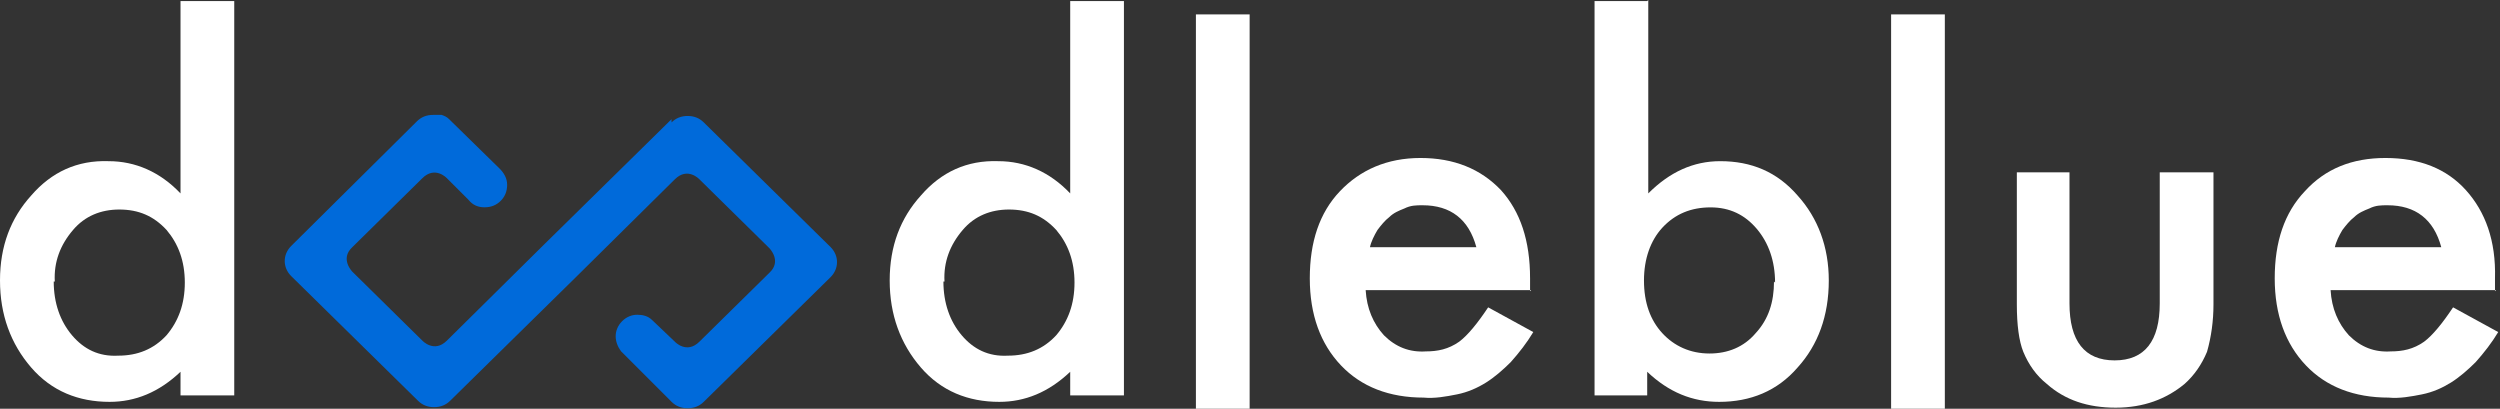
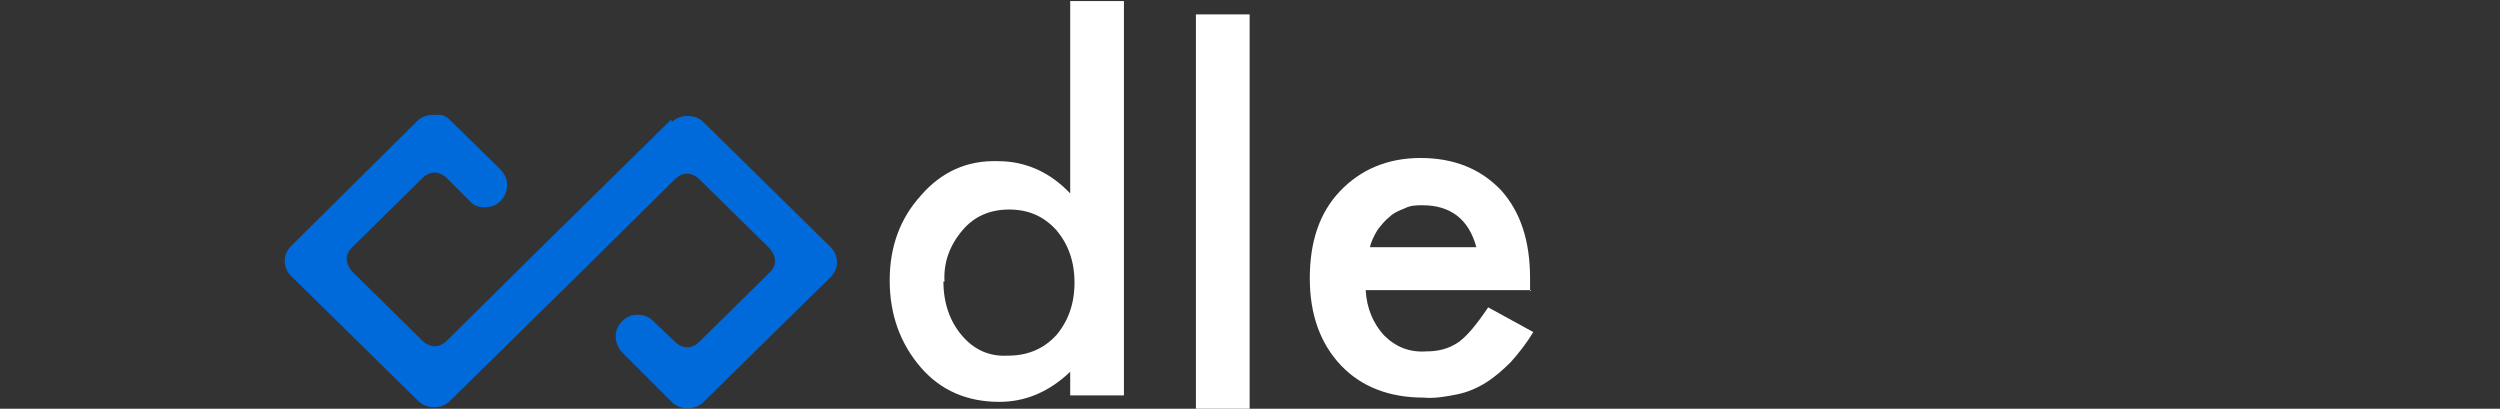
<svg xmlns="http://www.w3.org/2000/svg" width="942" height="154" viewBox="0 0 942 154" fill="none">
  <rect x="0" y="0" width="942" height="154" fill="#333333" stroke="none" />
  <path d="M253.038 44.913L205.264 91.878L168.42 128.317C163.562 133.175 159.109 128.317 159.109 128.317L132.792 102.405C132.792 102.405 127.934 97.546 132.792 93.093L159.109 67.181C163.967 62.323 168.42 67.181 168.42 67.181L176.518 75.279C178.137 77.303 180.162 78.113 182.591 78.113C185.02 78.113 187.044 77.303 188.664 75.683C190.283 74.064 191.093 72.04 191.093 69.611C191.093 67.181 189.879 65.157 188.259 63.537L169.23 44.913C168.421 44.104 167.611 43.699 166.396 43.294C166.396 43.294 165.991 43.294 165.586 43.294C164.777 43.294 163.967 43.294 163.157 43.294C160.728 43.294 158.704 44.104 157.084 45.723L109.714 92.688C108.095 94.308 107.285 96.332 107.285 98.356C107.285 100.381 108.095 102.405 109.714 104.024L157.489 150.989C159.108 152.609 161.133 153.419 163.562 153.419C165.991 153.419 168.016 152.609 169.635 150.989L217.41 104.024L254.253 67.586C259.111 62.728 263.565 67.586 263.565 67.586L289.881 93.498C289.881 93.498 294.74 98.356 289.881 102.81L263.565 128.721C258.706 133.58 254.253 128.721 254.253 128.721L245.751 120.624C244.131 119.005 242.107 118.6 240.082 118.6C238.058 118.6 236.034 119.409 234.414 121.029C232.795 122.648 231.985 124.673 231.985 126.697C231.985 128.721 232.795 130.746 234.009 132.365L253.038 151.394C254.658 153.014 256.682 153.823 259.111 153.823C261.541 153.823 263.565 153.014 265.184 151.394L312.959 104.429C314.579 102.81 315.388 100.785 315.388 98.761C315.388 96.737 314.579 94.712 312.959 93.093L265.184 46.128C263.565 44.508 261.541 43.699 259.111 43.699C256.682 43.699 254.658 44.508 253.038 46.128V44.913Z" fill="#006ADA" />
-   <path d="M20.244 106.076C20.244 114.173 22.673 121.056 27.126 126.319C31.58 131.583 37.248 134.417 44.536 134.012C51.823 134.012 57.896 131.583 62.755 126.319C67.208 121.056 69.638 114.578 69.638 106.481C69.638 98.383 67.208 91.906 62.755 86.642C57.896 81.379 52.228 78.95 44.941 78.95C38.058 78.95 31.985 81.379 27.531 86.642C22.673 92.31 20.244 98.788 20.648 106.076H20.244ZM68.018 0.405H88.262V148.992H68.018V140.085C59.921 147.778 51.014 151.421 41.297 151.421C29.555 151.421 19.434 147.373 11.741 138.466C4.049 129.558 0 118.627 0 105.671C0 92.715 4.049 82.189 11.741 73.686C19.434 64.779 29.151 60.326 40.892 60.73C51.014 60.73 60.326 64.779 68.018 72.877V0V0.405Z" fill="white" />
  <path d="M355.479 106.076C355.479 114.173 357.908 121.056 362.361 126.319C366.815 131.583 372.483 134.417 379.771 134.012C387.058 134.012 393.132 131.583 397.99 126.319C402.444 121.056 404.873 114.578 404.873 106.481C404.873 98.383 402.444 91.906 397.99 86.642C393.132 81.379 387.463 78.95 380.176 78.95C373.293 78.95 367.22 81.379 362.766 86.642C357.908 92.31 355.479 98.788 355.883 106.076H355.479ZM403.253 0.405H423.497V148.992H403.253V140.085C395.156 147.778 386.249 151.421 376.532 151.421C364.791 151.421 354.669 147.373 346.976 138.466C339.284 129.558 335.235 118.627 335.235 105.671C335.235 92.715 339.284 82.189 346.976 73.686C354.669 64.779 364.386 60.326 376.127 60.73C386.249 60.73 395.561 64.779 403.253 72.877V0V0.405Z" fill="white" />
  <path d="M470.861 5.413H450.617V154H470.861V5.413Z" fill="white" />
  <path d="M556.286 93.135C553.452 82.608 546.569 77.344 536.042 77.344C533.613 77.344 531.589 77.344 529.159 78.559C527.135 79.369 525.111 80.179 523.491 81.798C521.872 83.013 520.252 85.037 519.038 86.656C517.823 88.681 516.608 91.11 516.204 93.135H556.69H556.286ZM576.934 109.329H514.584C514.989 116.212 517.418 121.88 521.467 126.334C525.92 130.787 531.184 132.812 537.257 132.407C541.71 132.407 545.759 131.597 549.808 128.763C553.047 126.334 556.69 121.88 560.739 115.807L577.744 125.119C575.314 129.168 572.48 132.812 569.241 136.456C566.407 139.29 563.168 142.124 559.929 144.148C556.691 146.172 553.047 147.792 548.998 148.602C544.949 149.411 540.496 150.221 536.447 149.816C523.491 149.816 512.965 145.768 505.272 137.67C497.579 129.573 493.531 118.641 493.531 104.876C493.531 91.11 497.175 80.179 504.867 72.081C512.56 63.984 522.681 59.53 535.232 59.53C547.783 59.53 557.905 63.579 565.598 71.676C572.885 79.774 576.529 90.705 576.529 104.876V109.734L576.934 109.329Z" fill="white" />
-   <path d="M668.845 106.481C668.845 98.383 666.415 91.501 661.962 86.237C657.508 80.974 651.84 78.14 644.552 78.14C637.265 78.14 631.192 80.569 626.333 85.832C621.88 90.691 619.45 97.574 619.45 105.671C619.45 114.173 621.88 120.651 626.333 125.51C630.787 130.368 636.86 133.202 644.147 133.202C651.03 133.202 657.103 130.773 661.557 125.51C666.415 120.246 668.44 113.768 668.44 106.076L668.845 106.481ZM621.07 0V72.877C629.167 64.779 638.074 60.73 648.196 60.73C659.937 60.73 669.654 64.779 677.347 73.686C685.039 82.189 689.088 93.12 689.088 105.671C689.088 119.032 685.039 129.963 677.347 138.465C669.654 147.373 659.532 151.421 647.791 151.421C637.669 151.421 628.762 147.778 620.665 140.085V148.992H600.826V0.405H620.665L621.07 0Z" fill="white" />
-   <path d="M732.814 5.413H712.57V154H732.814V5.413Z" fill="white" />
-   <path d="M779.783 64.941V114.336C779.783 128.506 785.451 135.794 796.788 135.794C808.124 135.794 813.792 128.506 813.792 114.336V64.941H834.036V114.74C834.036 120.813 833.226 126.886 831.607 132.555C829.582 137.413 826.748 141.462 823.104 144.701C816.222 150.369 807.719 153.608 797.193 153.608C786.666 153.608 778.164 150.774 771.281 144.701C767.232 141.462 764.398 137.413 762.374 132.555C760.754 128.506 759.945 122.433 759.945 114.74V64.941H780.188H779.783Z" fill="white" />
-   <path d="M919.869 93.135C917.035 82.608 910.152 77.344 899.626 77.344C897.197 77.344 895.172 77.344 892.743 78.559C890.719 79.369 888.694 80.179 887.075 81.798C885.455 83.013 883.836 85.037 882.621 86.656C881.407 88.681 880.192 91.11 879.787 93.135H920.274H919.869ZM940.518 109.329H878.168C878.573 116.212 881.002 121.88 885.05 126.334C889.504 130.787 894.767 132.812 900.84 132.407C905.294 132.407 909.343 131.597 913.391 128.763C916.63 126.334 920.274 121.88 924.323 115.807L941.327 125.119C938.898 129.168 936.064 132.812 932.825 136.456C929.991 139.29 926.752 142.124 923.513 144.148C920.274 146.172 916.63 147.792 912.582 148.602C908.533 149.411 904.079 150.221 900.031 149.816C887.075 149.816 876.548 145.768 868.856 137.67C861.163 129.573 857.115 118.641 857.115 104.876C857.115 91.11 860.758 80.179 868.451 72.081C876.143 63.579 886.265 59.53 898.816 59.53C911.772 59.53 921.894 63.579 929.181 71.676C936.469 79.774 940.518 90.705 940.113 104.876V109.734L940.518 109.329Z" fill="white" />
</svg>